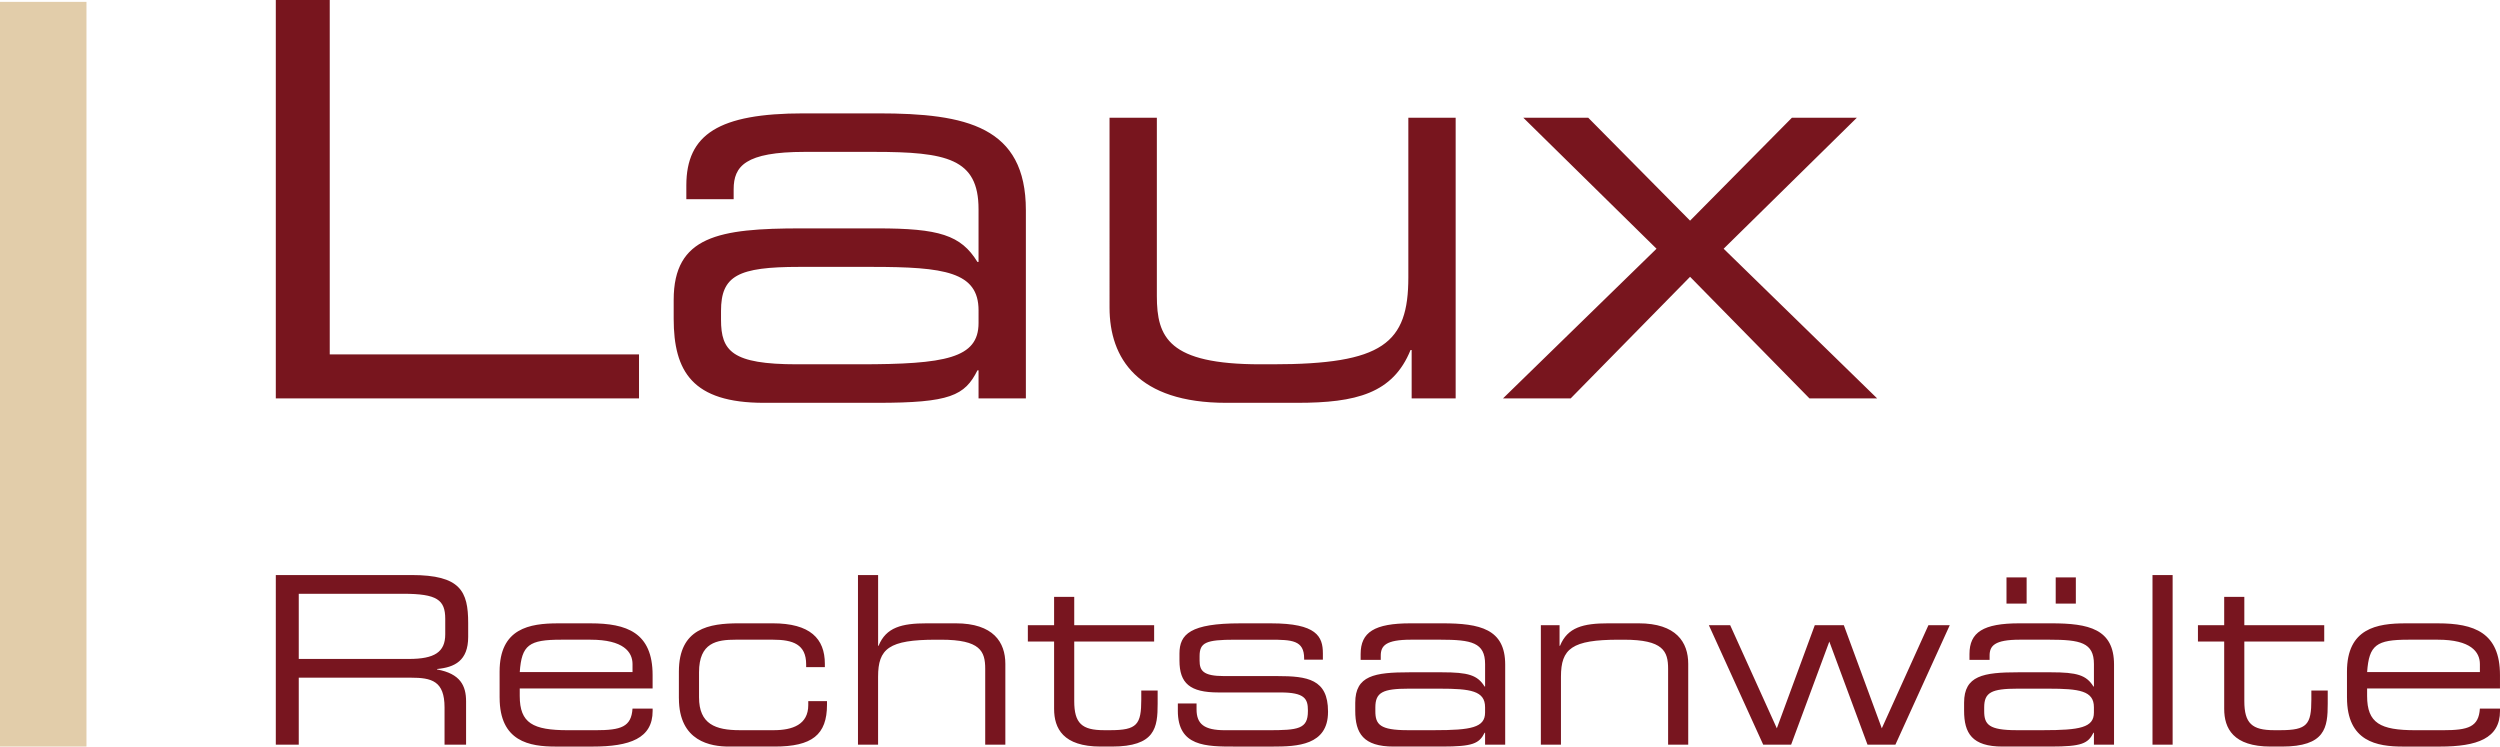
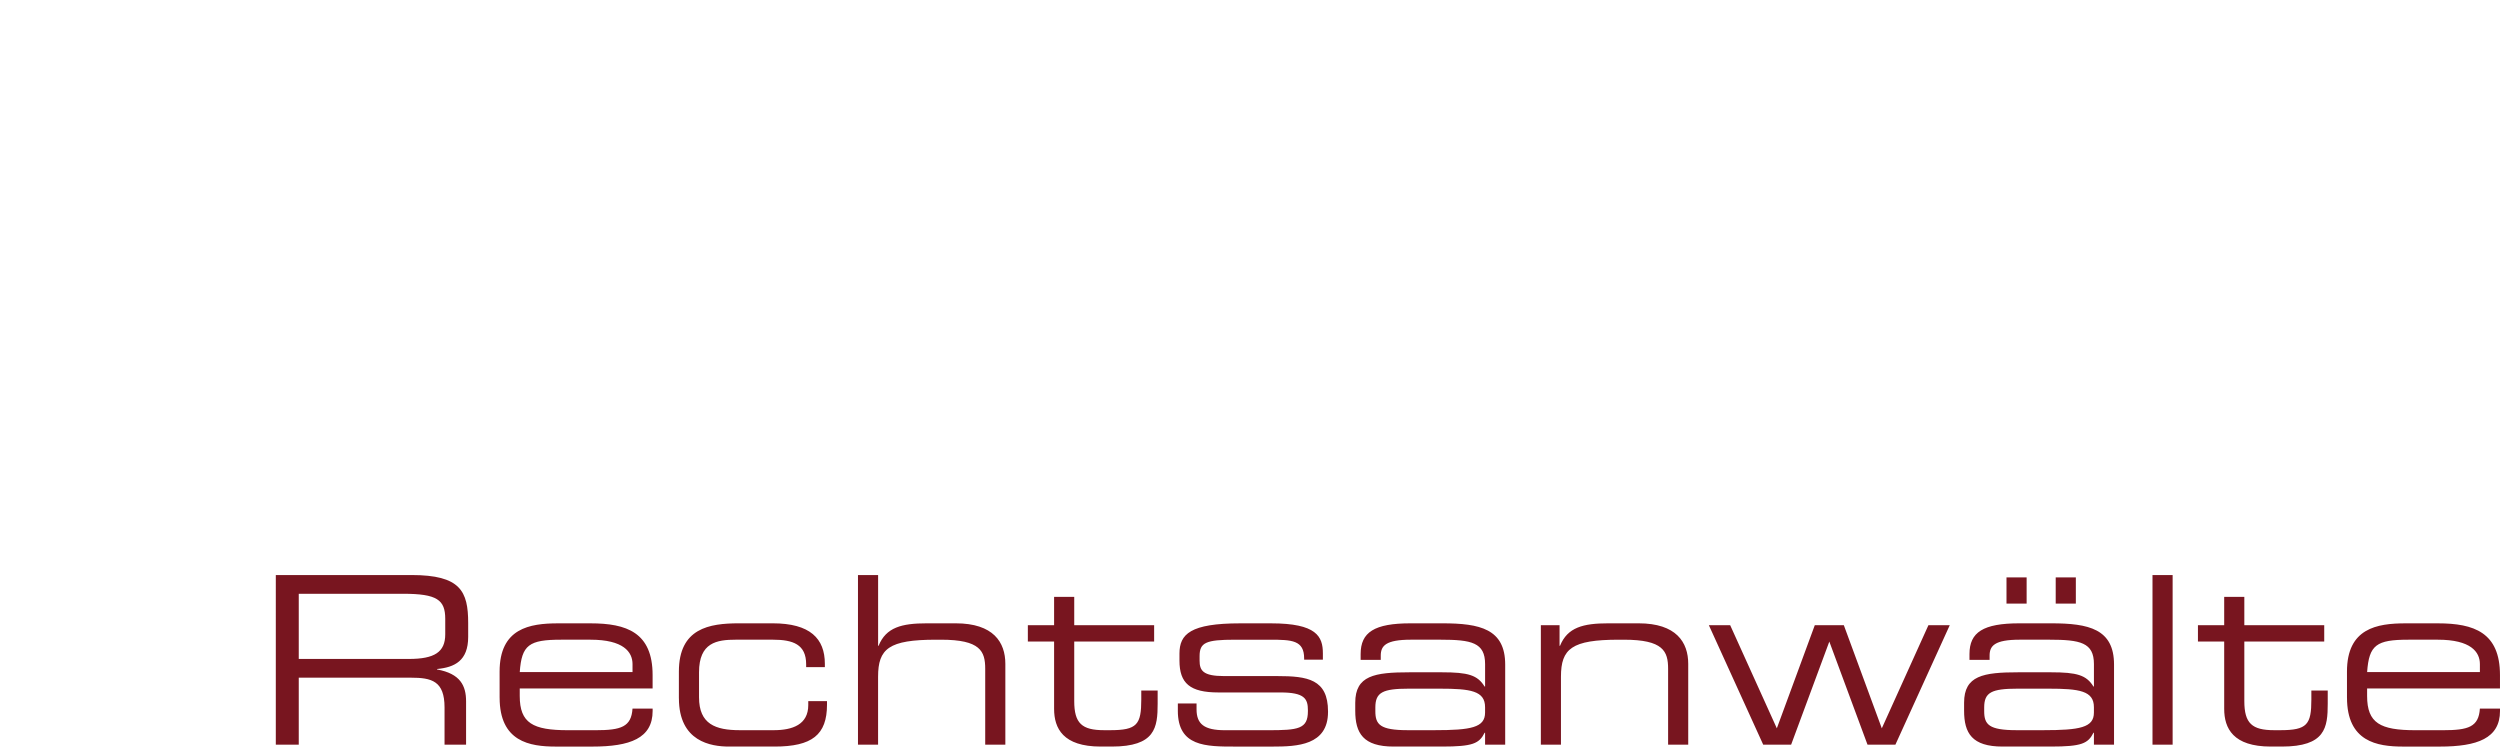
<svg xmlns="http://www.w3.org/2000/svg" xmlns:xlink="http://www.w3.org/1999/xlink" version="1.1" id="Ebene_1" x="0px" y="0px" width="160.666px" height="47.979px" viewBox="0 0 160.666 47.979" enable-background="new 0 0 160.666 47.979" xml:space="preserve">
  <g>
-     <rect y="0.121" fill-rule="evenodd" clip-rule="evenodd" fill="#E2CDAA" width="5.557" height="47.859" />
    <g>
-       <path fill-rule="evenodd" clip-rule="evenodd" fill="#78151E" d="M96.591,25.605h4.35l7.674-7.816l7.674,7.816h4.35l-9.867-9.62        l8.559-8.417h-4.173l-6.543,6.613l-6.543-6.613H97.9l8.559,8.417L96.591,25.605z M90.721,25.605h2.829V7.568h-3.041v10.256        c0,4.244-1.627,5.588-8.735,5.588h-0.778c-5.906,0-6.649-1.733-6.649-4.385V7.568h-3.041V19.77c0,3.254,1.804,6.118,7.498,6.118        h4.562c3.784,0,6.154-0.601,7.285-3.395h0.071V25.605z M62.888,20.76c0,2.263-2.122,2.652-7.639,2.652h-4.032        c-4.173,0-4.88-0.849-4.88-2.865v-0.566c0-2.263,1.096-2.829,5.022-2.829h4.668c4.668,0,6.861,0.318,6.861,2.794V20.76z         M62.888,25.605h3.041V13.51c0-5.376-3.819-6.224-9.478-6.224h-4.81c-5.446,0-7.533,1.344-7.533,4.633v0.884h3.041v-0.637        c0-1.485,0.743-2.405,4.562-2.405h4.456c4.668,0,6.72,0.424,6.72,3.678v3.395h-0.071c-1.061-1.733-2.476-2.157-6.437-2.157H51.5        c-5.305,0-8.205,0.495-8.205,4.598v1.202c0,3.395,1.202,5.411,5.8,5.411h7.285c4.668,0,5.623-0.46,6.437-2.087h0.071V25.605z         M17.726,25.605h23.341v-2.829H21.191V0h-3.466V25.605z" />
-     </g>
+       </g>
    <g>
      <path fill-rule="evenodd" clip-rule="evenodd" fill="#78151F" d="M150.833,44.832c0,2.832,1.927,3.148,3.613,3.148h2.35        c2.411,0,3.87-0.527,3.87-2.289v-0.15h-1.293c-0.076,1.176-0.739,1.387-2.366,1.387h-1.777c-2.26,0-3.104-0.452-3.104-2.201        v-0.482h8.539v-0.857c0-2.741-1.669-3.328-3.99-3.328h-2.078c-1.838,0-3.765,0.316-3.765,3.102V44.832z M159.373,43.192h-7.246        c0.121-1.749,0.602-2.081,2.651-2.081h1.898c2.11,0,2.698,0.784,2.698,1.568V43.192z M142.941,45.556        c0,1.25,0.572,2.423,2.996,2.423h0.707c2.801,0,2.951-1.218,2.951-2.755v-0.844h-1.052v0.572c0,1.612-0.271,1.974-1.989,1.974        h-0.406c-1.417,0-1.913-0.437-1.913-1.868v-3.827h5.135v-1.052h-5.135v-1.822h-1.294v1.822h-1.687v1.052h1.687V45.556z         M138.333,47.859h1.294V36.956h-1.294V47.859z M132.113,38.791h1.294v-1.685h-1.294V38.791z M128.95,38.791h1.294v-1.685h-1.294        V38.791z M134.568,45.796c0,0.965-0.906,1.13-3.255,1.13h-1.717c-1.777,0-2.079-0.362-2.079-1.221v-0.241        c0-0.965,0.468-1.206,2.14-1.206h1.988c1.988,0,2.923,0.137,2.923,1.191V45.796z M134.568,47.859h1.293v-5.15        c0-2.289-1.626-2.65-4.034-2.65h-2.05c-2.319,0-3.206,0.572-3.206,1.972v0.377h1.293v-0.271c0-0.633,0.317-1.026,1.944-1.026        h1.899c1.986,0,2.862,0.182,2.862,1.568v1.444h-0.03c-0.453-0.737-1.056-0.917-2.742-0.917h-2.079        c-2.26,0-3.493,0.211-3.493,1.957v0.512c0,1.446,0.511,2.304,2.47,2.304h3.102c1.987,0,2.394-0.195,2.742-0.888h0.03V47.859z         M113.316,47.859h1.793l2.455-6.627l2.455,6.627h1.791l3.494-7.679h-1.371l-2.996,6.627l-2.44-6.627h-1.867l-2.439,6.627        l-2.998-6.627h-1.37L113.316,47.859z M99.024,47.859h1.293v-4.367c0-1.807,0.694-2.38,3.722-2.38h0.331        c2.516,0,2.833,0.738,2.833,1.868v4.879h1.293v-5.196c0-1.385-0.766-2.604-3.192-2.604h-1.943c-1.612,0-2.622,0.256-3.104,1.444        h-0.03v-1.323h-1.202V47.859z M95.44,45.796c0,0.965-0.905,1.13-3.255,1.13h-1.717c-1.778,0-2.079-0.362-2.079-1.221v-0.241        c0-0.965,0.467-1.206,2.139-1.206h1.989c1.989,0,2.923,0.137,2.923,1.191V45.796z M95.44,47.859h1.293v-5.15        c0-2.289-1.624-2.65-4.035-2.65h-2.049c-2.32,0-3.206,0.572-3.206,1.972v0.377h1.293v-0.271c0-0.633,0.317-1.026,1.944-1.026        h1.898c1.989,0,2.863,0.182,2.863,1.568v1.444H95.41c-0.452-0.737-1.055-0.917-2.741-0.917h-2.079        c-2.26,0-3.493,0.211-3.493,1.957v0.512c0,1.446,0.511,2.304,2.468,2.304h3.104c1.988,0,2.395-0.195,2.741-0.888h0.031V47.859z         M75.695,45.676c0,2.304,1.79,2.304,3.704,2.304h2.38c1.582,0,3.568-0.076,3.568-2.228v-0.03c0-2.078-1.324-2.273-3.267-2.273        h-3.42c-1.356,0-1.567-0.362-1.567-0.995v-0.287c0-0.873,0.406-1.055,2.26-1.055h2.26c1.416,0,2.199,0.03,2.199,1.206v0.076h1.204        v-0.407c0-1.084-0.406-1.927-3.327-1.927H79.7c-3.193,0-3.9,0.691-3.9,1.941v0.452c0,1.461,0.677,2.048,2.499,2.048h3.993        c1.551,0,1.762,0.407,1.762,1.145v0.061c0,1.145-0.618,1.221-2.561,1.221h-2.772c-1.326,0-1.823-0.391-1.823-1.341v-0.377h-1.202        V45.676z M67.743,45.556c0,1.25,0.572,2.423,2.996,2.423h0.709c2.8,0,2.95-1.218,2.95-2.755v-0.844h-1.052v0.572        c0,1.612-0.271,1.974-1.989,1.974H70.95c-1.417,0-1.913-0.437-1.913-1.868v-3.827h5.135v-1.052h-5.135v-1.822h-1.294v1.822h-1.687        v1.052h1.687V45.556z M55.137,47.859h1.294v-4.367c0-1.807,0.693-2.38,3.721-2.38h0.332c2.516,0,2.832,0.738,2.832,1.868v4.879        h1.294v-5.196c0-1.385-0.767-2.604-3.191-2.604h-1.854c-1.611,0-2.621,0.256-3.102,1.444h-0.03v-4.546h-1.294V47.859z         M43.631,44.878c0,2.785,2.062,3.101,3.222,3.101h2.922c2.41,0,3.373-0.752,3.373-2.695v-0.226h-1.204v0.256        c0,1.25-1.009,1.612-2.215,1.612h-2.184c-1.567,0-2.621-0.391-2.621-2.11v-1.612c0-1.913,1.144-2.094,2.365-2.094h2.38        c1.295,0,2.139,0.301,2.139,1.582v0.182h1.202v-0.211c0-1.627-0.946-2.605-3.356-2.605h-2.17c-1.899,0-3.855,0.316-3.855,3.101        V44.878z M32.109,44.832c0,2.832,1.927,3.148,3.613,3.148h2.35c2.411,0,3.87-0.527,3.87-2.289v-0.15h-1.293        c-0.076,1.176-0.739,1.387-2.366,1.387h-1.777c-2.26,0-3.104-0.452-3.104-2.201v-0.482h8.539v-0.857        c0-2.741-1.669-3.328-3.99-3.328h-2.078c-1.838,0-3.765,0.316-3.765,3.102V44.832z M40.649,43.192h-7.246        c0.121-1.749,0.602-2.081,2.651-2.081h1.898c2.11,0,2.698,0.784,2.698,1.568V43.192z M19.2,42.348V38.16h6.718        c2.17,0,2.696,0.391,2.696,1.612v0.994c0,1.145-0.693,1.582-2.335,1.582H19.2z M17.726,47.859H19.2v-4.307h7.2        c1.341,0,2.169,0.211,2.169,1.912v2.395h1.384v-2.787c0-0.994-0.361-1.777-1.866-2.048v-0.029        c1.128-0.106,2.001-0.527,2.001-2.063v-0.889c0-2.049-0.496-3.087-3.644-3.087h-8.719V47.859z" />
      <g>
        <defs>
-           <path id="SVGID_1_" d="M150.833,44.832c0,2.832,1.927,3.148,3.613,3.148h2.35c2.411,0,3.87-0.527,3.87-2.289v-0.15h-1.293          c-0.076,1.176-0.739,1.387-2.366,1.387h-1.777c-2.26,0-3.104-0.452-3.104-2.201v-0.482h8.539v-0.857          c0-2.741-1.669-3.328-3.99-3.328h-2.078c-1.838,0-3.765,0.316-3.765,3.102V44.832z M159.373,43.192h-7.246          c0.121-1.749,0.602-2.081,2.651-2.081h1.898c2.11,0,2.698,0.784,2.698,1.568V43.192z M142.941,45.556          c0,1.25,0.572,2.423,2.996,2.423h0.707c2.801,0,2.951-1.218,2.951-2.755v-0.844h-1.052v0.572c0,1.612-0.271,1.974-1.989,1.974          h-0.406c-1.417,0-1.913-0.437-1.913-1.868v-3.827h5.135v-1.052h-5.135v-1.822h-1.294v1.822h-1.687v1.052h1.687V45.556z           M138.333,47.859h1.294V36.956h-1.294V47.859z M132.113,38.791h1.294v-1.685h-1.294V38.791z M128.95,38.791h1.294v-1.685h-1.294          V38.791z M134.568,45.796c0,0.965-0.906,1.13-3.255,1.13h-1.717c-1.777,0-2.079-0.362-2.079-1.221v-0.241          c0-0.965,0.468-1.206,2.14-1.206h1.988c1.988,0,2.923,0.137,2.923,1.191V45.796z M134.568,47.859h1.293v-5.15          c0-2.289-1.626-2.65-4.034-2.65h-2.05c-2.319,0-3.206,0.572-3.206,1.972v0.377h1.293v-0.271c0-0.633,0.317-1.026,1.944-1.026          h1.899c1.986,0,2.862,0.182,2.862,1.568v1.444h-0.03c-0.453-0.737-1.056-0.917-2.742-0.917h-2.079          c-2.26,0-3.493,0.211-3.493,1.957v0.512c0,1.446,0.511,2.304,2.47,2.304h3.102c1.987,0,2.394-0.195,2.742-0.888h0.03V47.859z           M113.316,47.859h1.793l2.455-6.627l2.455,6.627h1.791l3.494-7.679h-1.371l-2.996,6.627l-2.44-6.627h-1.867l-2.439,6.627          l-2.998-6.627h-1.37L113.316,47.859z M99.024,47.859h1.293v-4.367c0-1.807,0.694-2.38,3.722-2.38h0.331          c2.516,0,2.833,0.738,2.833,1.868v4.879h1.293v-5.196c0-1.385-0.766-2.604-3.192-2.604h-1.943c-1.612,0-2.622,0.256-3.104,1.444          h-0.03v-1.323h-1.202V47.859z M95.44,45.796c0,0.965-0.905,1.13-3.255,1.13h-1.717c-1.778,0-2.079-0.362-2.079-1.221v-0.241          c0-0.965,0.467-1.206,2.139-1.206h1.989c1.989,0,2.923,0.137,2.923,1.191V45.796z M95.44,47.859h1.293v-5.15          c0-2.289-1.624-2.65-4.035-2.65h-2.049c-2.32,0-3.206,0.572-3.206,1.972v0.377h1.293v-0.271c0-0.633,0.317-1.026,1.944-1.026          h1.898c1.989,0,2.863,0.182,2.863,1.568v1.444H95.41c-0.452-0.737-1.055-0.917-2.741-0.917h-2.079          c-2.26,0-3.493,0.211-3.493,1.957v0.512c0,1.446,0.511,2.304,2.468,2.304h3.104c1.988,0,2.395-0.195,2.741-0.888h0.031V47.859z           M75.695,45.676c0,2.304,1.79,2.304,3.704,2.304h2.38c1.582,0,3.568-0.076,3.568-2.228v-0.03c0-2.078-1.324-2.273-3.267-2.273          h-3.42c-1.356,0-1.567-0.362-1.567-0.995v-0.287c0-0.873,0.406-1.055,2.26-1.055h2.26c1.416,0,2.199,0.03,2.199,1.206v0.076          h1.204v-0.407c0-1.084-0.406-1.927-3.327-1.927H79.7c-3.193,0-3.9,0.691-3.9,1.941v0.452c0,1.461,0.677,2.048,2.499,2.048h3.993          c1.551,0,1.762,0.407,1.762,1.145v0.061c0,1.145-0.618,1.221-2.561,1.221h-2.772c-1.326,0-1.823-0.391-1.823-1.341v-0.377          h-1.202V45.676z M67.743,45.556c0,1.25,0.572,2.423,2.996,2.423h0.709c2.8,0,2.95-1.218,2.95-2.755v-0.844h-1.052v0.572          c0,1.612-0.271,1.974-1.989,1.974H70.95c-1.417,0-1.913-0.437-1.913-1.868v-3.827h5.135v-1.052h-5.135v-1.822h-1.294v1.822          h-1.687v1.052h1.687V45.556z M55.137,47.859h1.294v-4.367c0-1.807,0.693-2.38,3.721-2.38h0.332c2.516,0,2.832,0.738,2.832,1.868          v4.879h1.294v-5.196c0-1.385-0.767-2.604-3.191-2.604h-1.854c-1.611,0-2.621,0.256-3.102,1.444h-0.03v-4.546h-1.294V47.859z           M43.631,44.878c0,2.785,2.062,3.101,3.222,3.101h2.922c2.41,0,3.373-0.752,3.373-2.695v-0.226h-1.204v0.256          c0,1.25-1.009,1.612-2.215,1.612h-2.184c-1.567,0-2.621-0.391-2.621-2.11v-1.612c0-1.913,1.144-2.094,2.365-2.094h2.38          c1.295,0,2.139,0.301,2.139,1.582v0.182h1.202v-0.211c0-1.627-0.946-2.605-3.356-2.605h-2.17c-1.899,0-3.855,0.316-3.855,3.101          V44.878z M32.109,44.832c0,2.832,1.927,3.148,3.613,3.148h2.35c2.411,0,3.87-0.527,3.87-2.289v-0.15h-1.293          c-0.076,1.176-0.739,1.387-2.366,1.387h-1.777c-2.26,0-3.104-0.452-3.104-2.201v-0.482h8.539v-0.857          c0-2.741-1.669-3.328-3.99-3.328h-2.078c-1.838,0-3.765,0.316-3.765,3.102V44.832z M40.649,43.192h-7.246          c0.121-1.749,0.602-2.081,2.651-2.081h1.898c2.11,0,2.698,0.784,2.698,1.568V43.192z M19.2,42.348V38.16h6.718          c2.17,0,2.696,0.391,2.696,1.612v0.994c0,1.145-0.693,1.582-2.335,1.582H19.2z M17.726,47.859H19.2v-4.307h7.2          c1.341,0,2.169,0.211,2.169,1.912v2.395h1.384v-2.787c0-0.994-0.361-1.777-1.866-2.048v-0.029          c1.128-0.106,2.001-0.527,2.001-2.063v-0.889c0-2.049-0.496-3.087-3.644-3.087h-8.719V47.859z" />
-         </defs>
+           </defs>
        <clipPath id="SVGID_2_">
          <use xlink:href="#SVGID_1_" overflow="visible" />
        </clipPath>
      </g>
    </g>
  </g>
</svg>